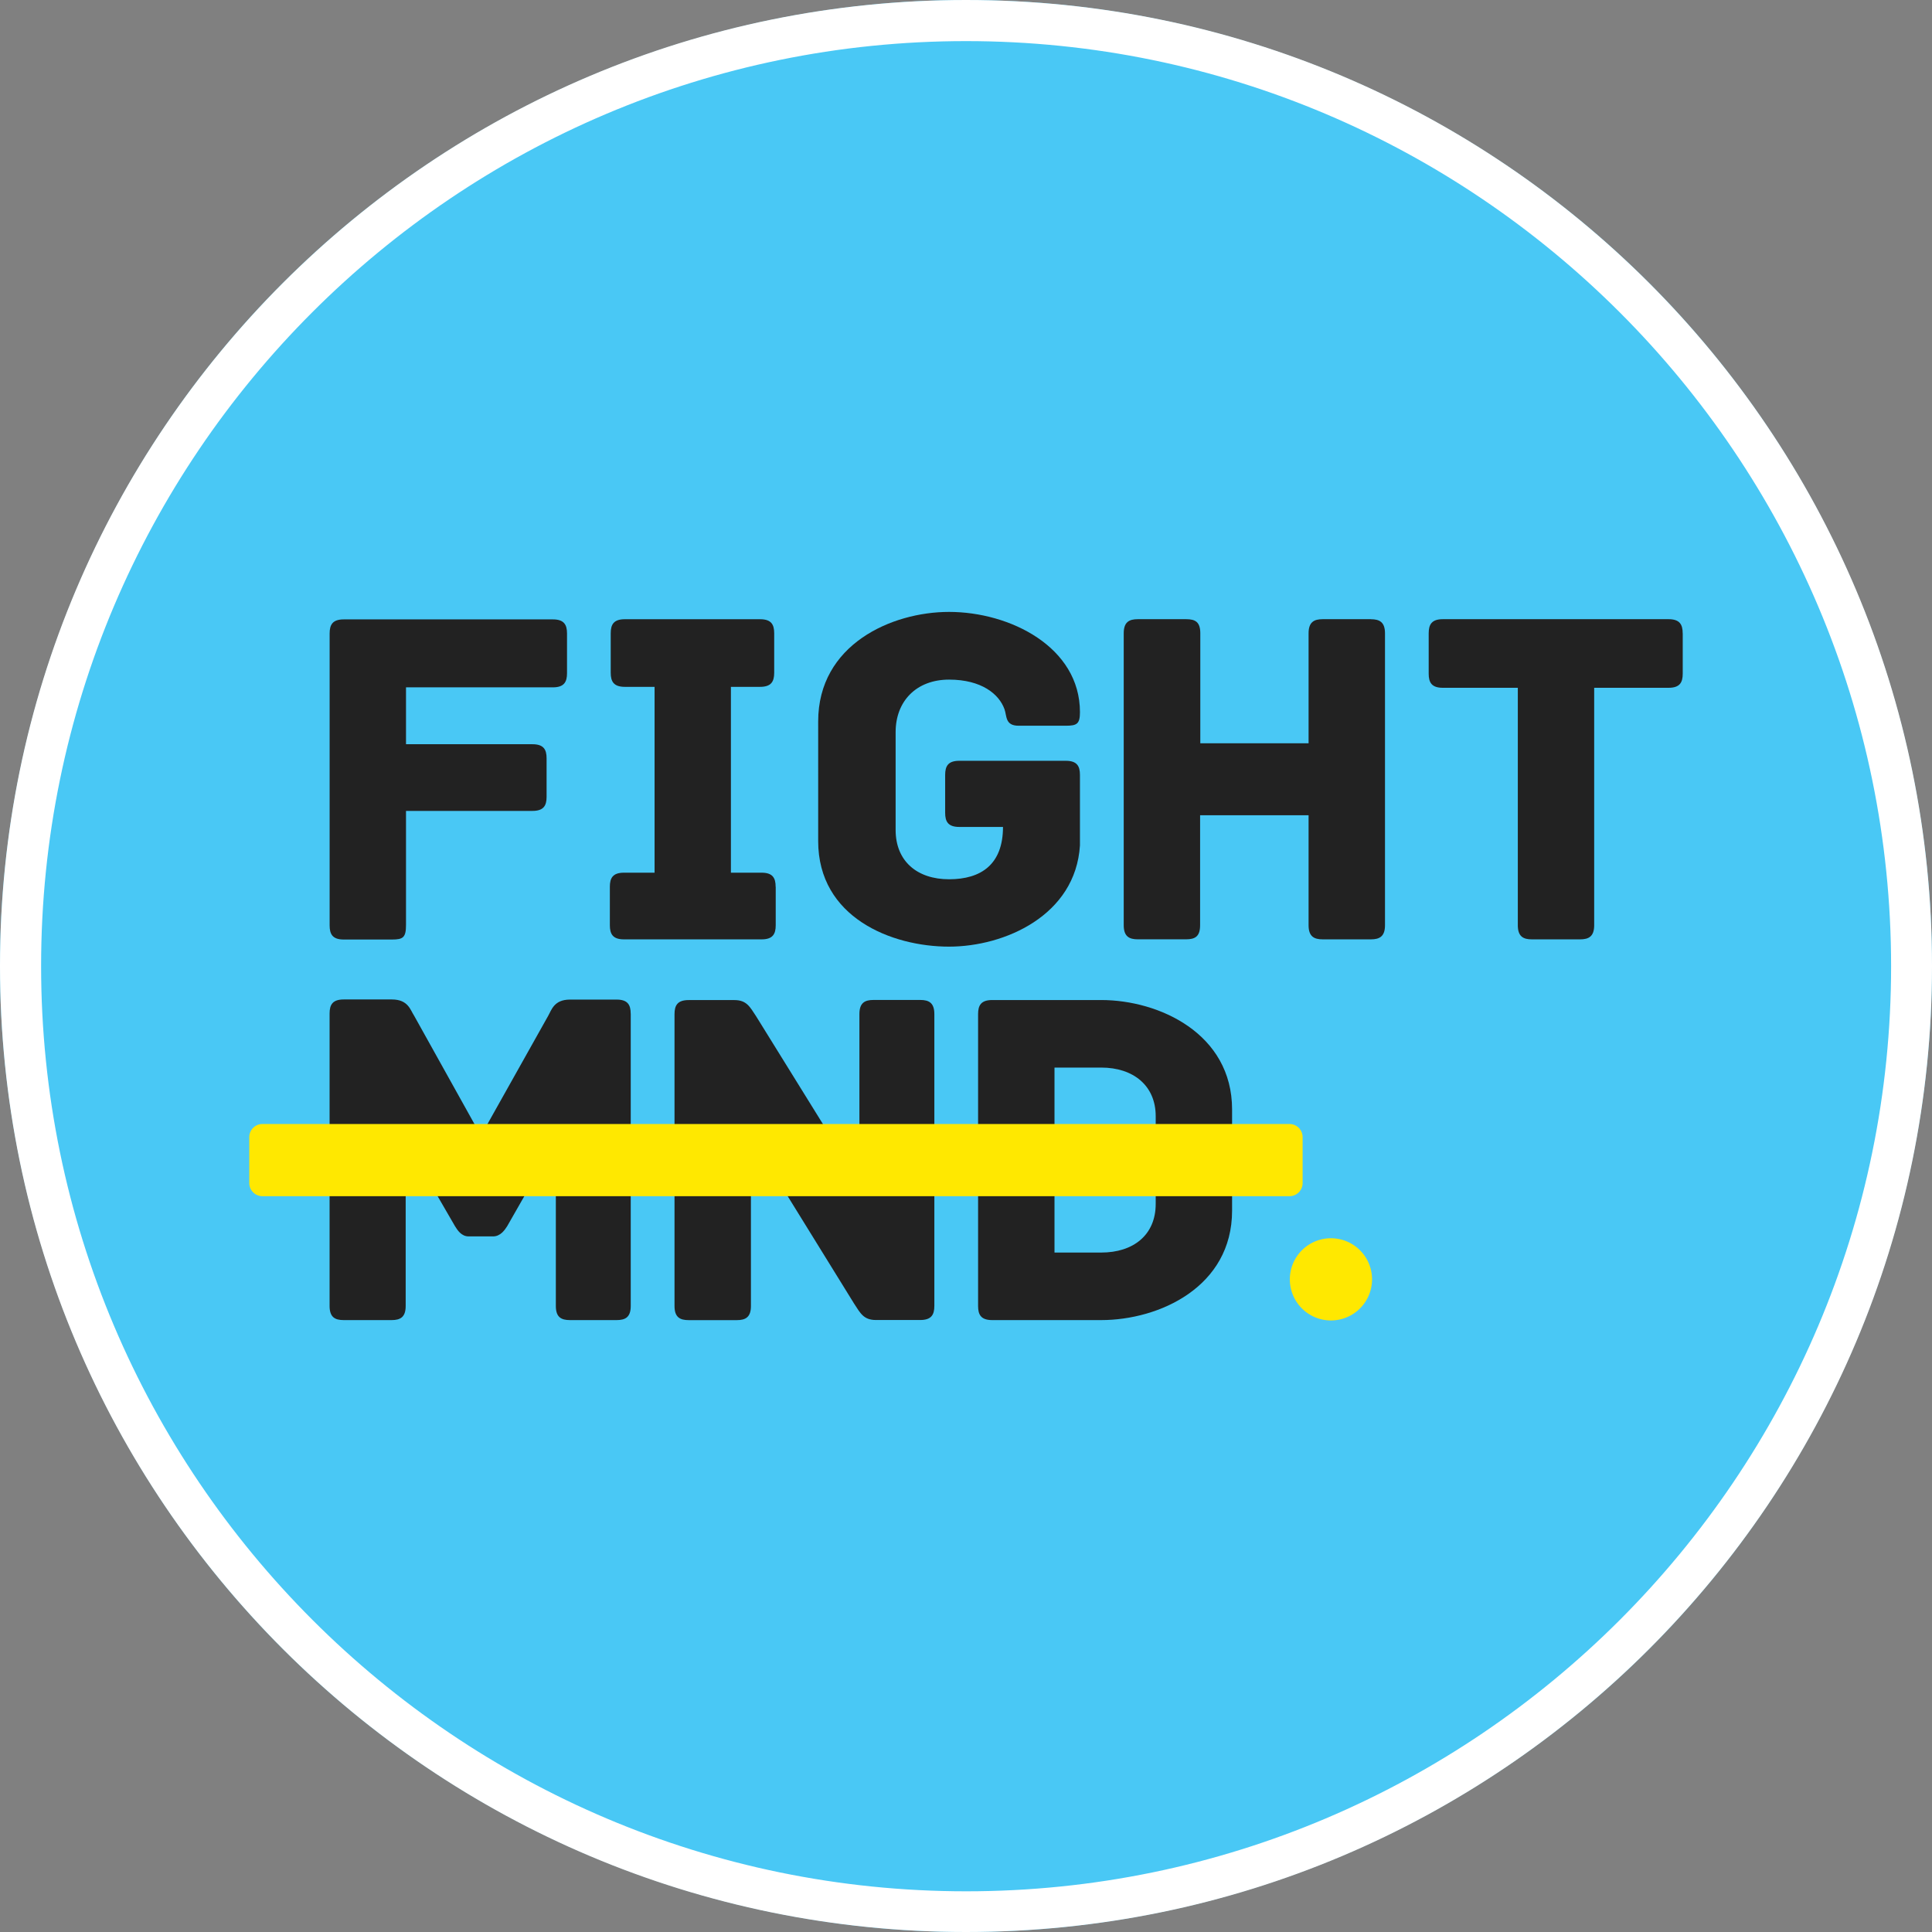
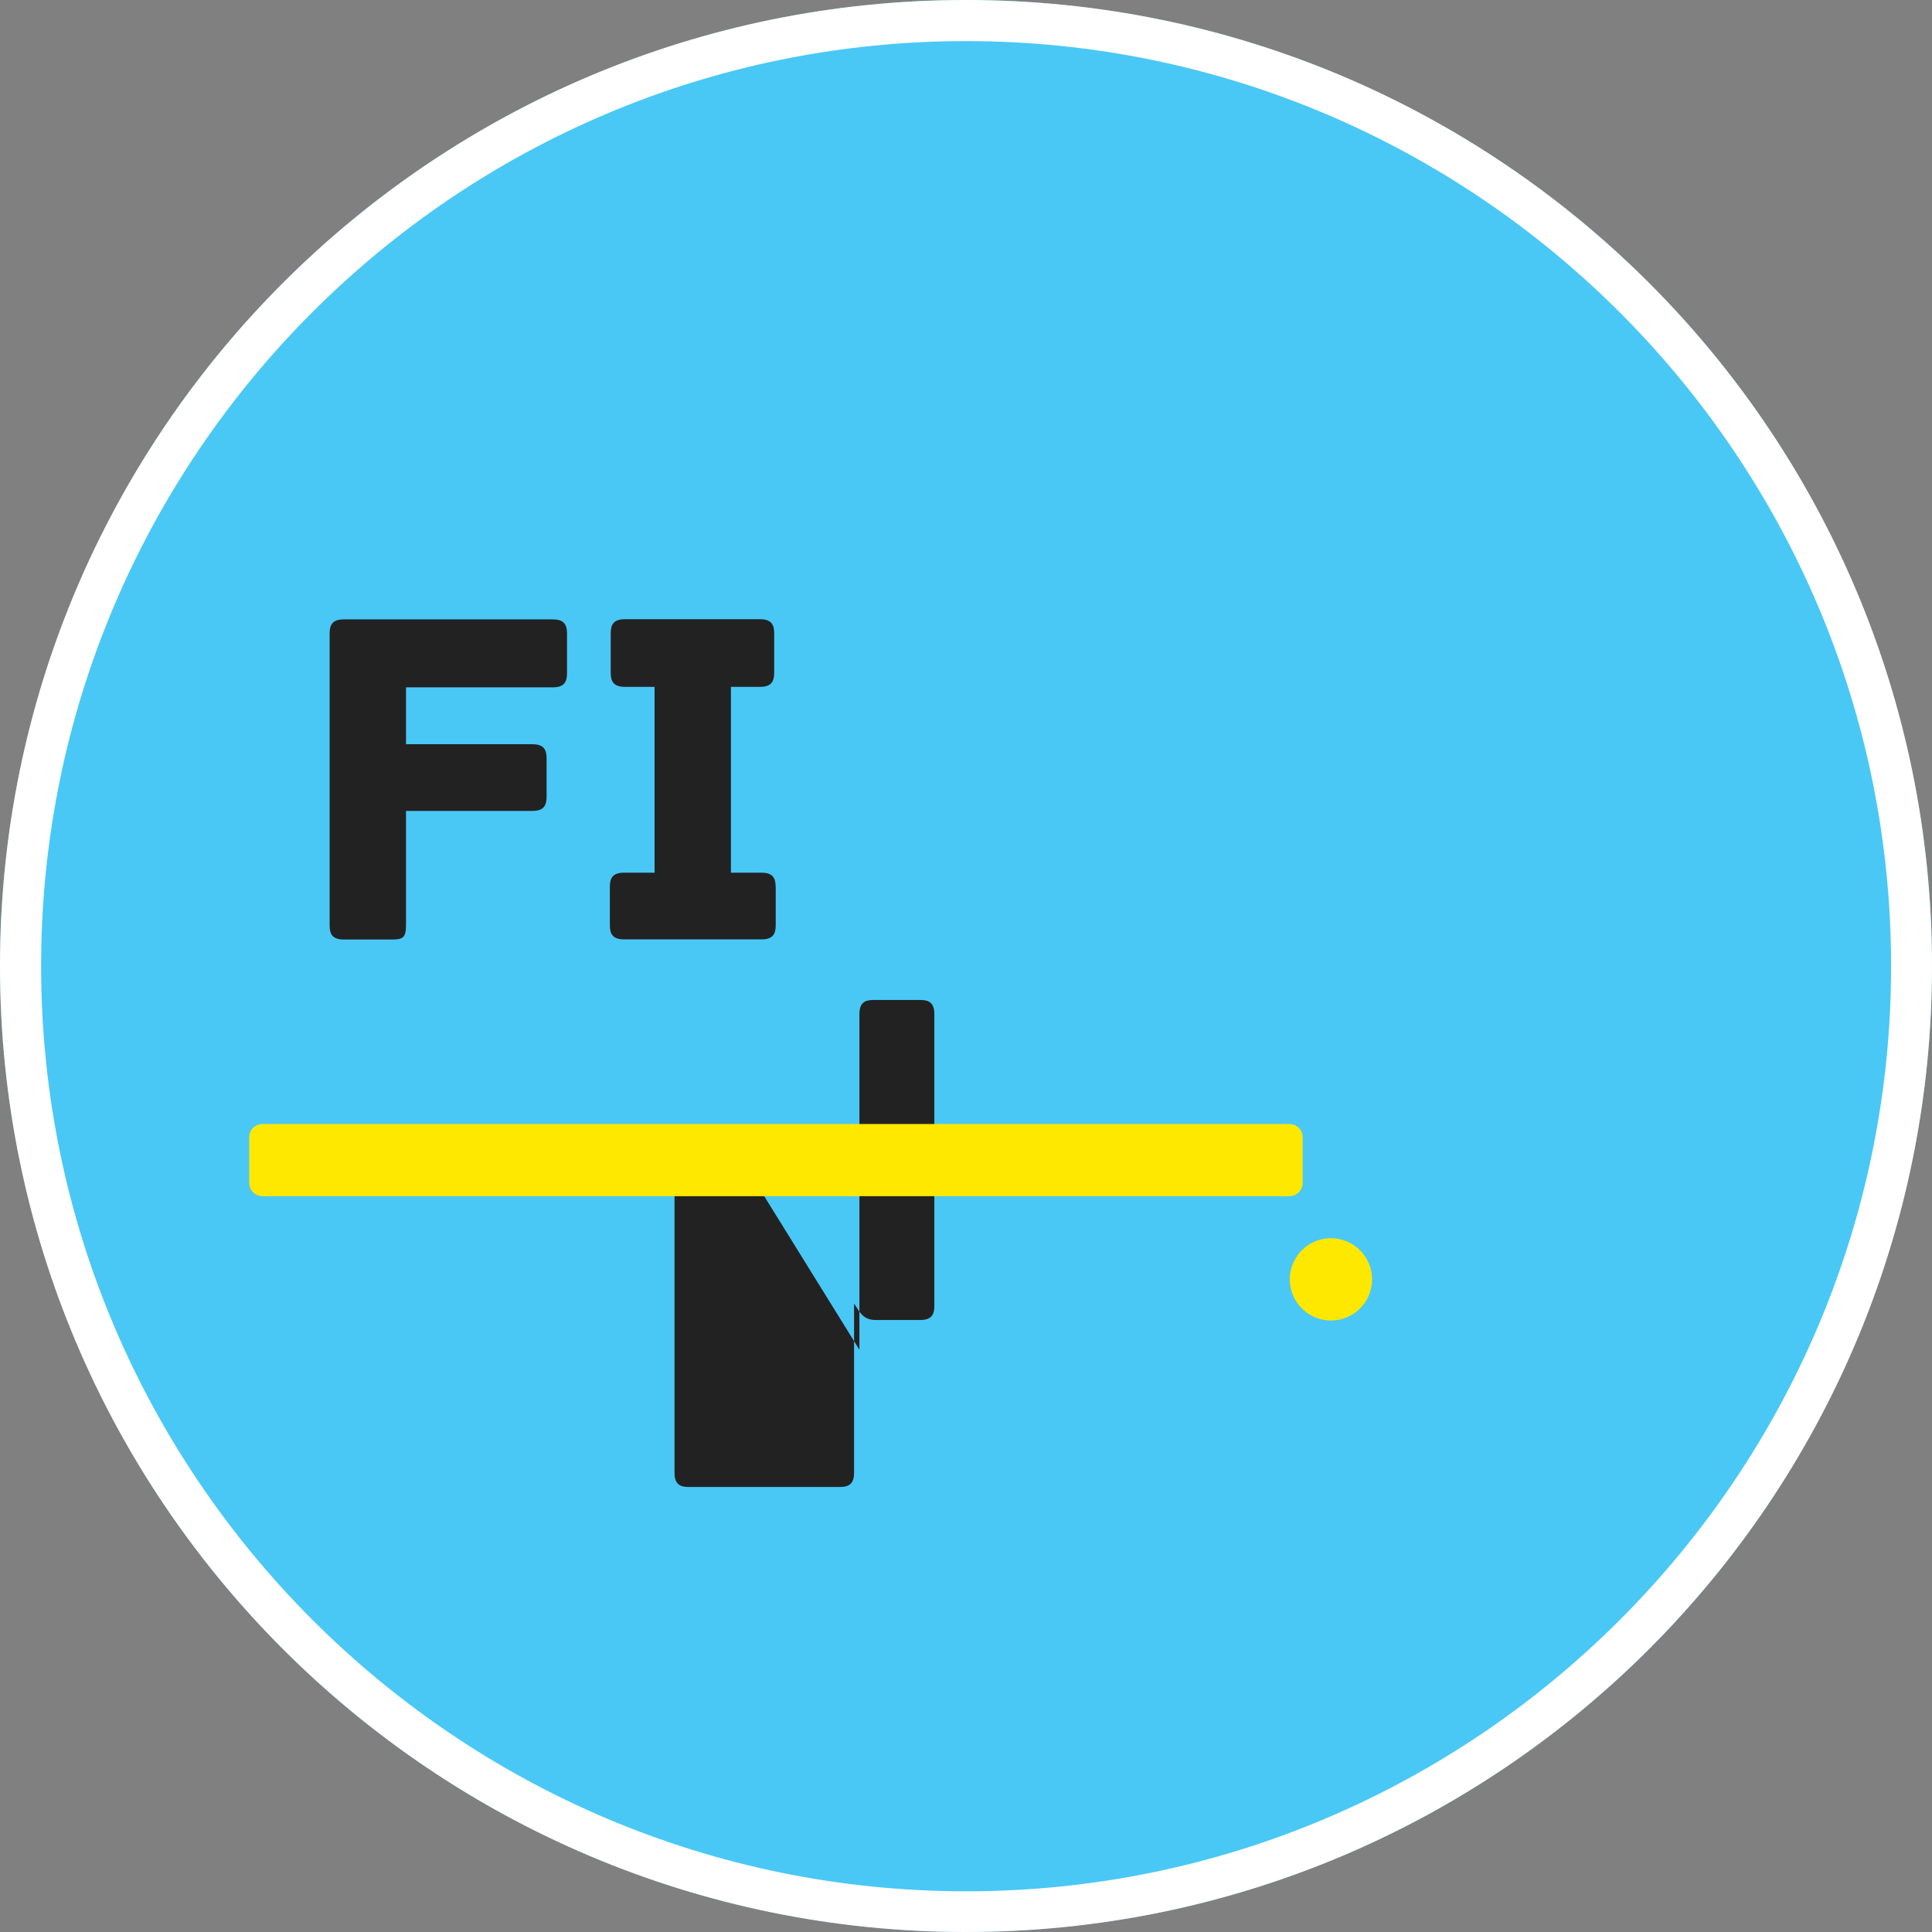
<svg xmlns="http://www.w3.org/2000/svg" height="470" viewBox="0 0 470 470" width="470">
  <rect x="0" y="0" width="470" height="470" fill="#808080" stroke="none" />
  <defs>
    <style>.cls-1{fill:#49c8f5;}.cls-2{fill:#fff;}.cls-3{fill:#222;}.cls-4{fill:#ffe800;}</style>
  </defs>
  <g data-name="Layer 2" id="Layer_2">
    <g data-name="Layer 1" id="Layer_1-2">
      <circle class="cls-1" cx="235" cy="235" r="235" />
      <path class="cls-2" d="M235,10c124.09,0,225.05,101,225.05,225.05s-101,225.05-225,225.05S10,359.09,10,235,110.91,10,235,10M235,0C105.21,0,0,105.21,0,235S105.21,470,235,470,470,364.79,470,235,364.79,0,235,0Z" />
      <path class="cls-3" d="M137.94,154.07v9.7c0,2.13-.71,3.44-3.43,3.44H98.77v13.84h30.77c2.72,0,3.43,1.3,3.43,3.43v9.36c0,2.13-.71,3.43-3.43,3.43H98.77V225c0,3.08-.71,3.56-3.44,3.56H83.62c-2.73,0-3.43-1.31-3.43-3.44v-71c0-2.13.7-3.44,3.43-3.44h50.89c2.72,0,3.43,1.31,3.43,3.44" />
      <path class="cls-3" d="M188.71,215.73v9.35c0,2.13-.7,3.44-3.43,3.44H151.79c-2.72,0-3.43-1.31-3.43-3.44v-9.35c0-2.13.71-3.43,3.43-3.43h7.45V167.09H152c-2.72,0-3.43-1.31-3.43-3.44v-9.58c0-2.14.71-3.43,3.43-3.43h32.91c2.72,0,3.43,1.29,3.43,3.43v9.58c0,2.13-.71,3.44-3.43,3.44h-7.1V212.3h7.45c2.73,0,3.43,1.3,3.43,3.43" />
-       <path class="cls-3" d="M262.72,188.51v17.16c-1.07,17.05-18.35,24.62-31.84,24.62-14,0-31.84-7.1-31.84-25.68V175.49c0-18.7,17.87-26.63,31.84-26.63,14.8,0,31.84,8.52,31.84,24.38,0,2.84-.71,3.31-3.43,3.31H247.81c-3.32,0-2.85-2.36-3.44-4-1.3-3.67-5.56-7.22-13.49-7.22s-13,5.21-13,12.78v23.79c0,7.58,5.21,12,13,12S244,210.29,244,201.17H233.37c-2.73,0-3.44-1.3-3.44-3.43v-9.23c0-2.13.71-3.43,3.44-3.43h25.92c2.72,0,3.43,1.3,3.43,3.43" />
-       <path class="cls-3" d="M409.36,154.07v9.82c0,2.13-.71,3.43-3.44,3.43h-18.1v57.76c0,2.72-1.31,3.44-3.44,3.44H372.66c-2.12,0-3.42-.72-3.42-3.44V167.32H351c-2.73,0-3.44-1.3-3.44-3.43v-9.82c0-2.13.71-3.44,3.44-3.44h54.91c2.73,0,3.44,1.31,3.44,3.44" />
-       <path class="cls-3" d="M153.44,246.57v71.14c0,2.72-1.3,3.43-3.43,3.43H138.65c-2.13,0-3.43-.71-3.43-3.43V277.58L123.38,298.3c-.59.94-1.66,2.48-3.43,2.48H114c-1.77,0-2.72-1.54-3.31-2.48l-12-20.72v40.13c0,2.72-1.3,3.43-3.43,3.43H83.61c-2.13,0-3.43-.71-3.43-3.43V246.57c0-2.13.71-3.43,3.43-3.43H95.33c4,0,4.5,2.6,5.44,4L117,276.28l16.33-29.11c.83-1.43,1.42-4,5.33-4H150c2.72,0,3.43,1.3,3.43,3.43" />
-       <path class="cls-3" d="M227.3,246.69v71c0,2.13-.71,3.43-3.44,3.43H213.09c-3,0-3.79-1.66-5.32-4l-25.09-40.59v41.19c0,2.72-1.31,3.43-3.44,3.43H167.53c-2.13,0-3.44-.71-3.44-3.43v-71c0-2.13.71-3.43,3.44-3.43h11.12c3,0,3.79,1.66,5.33,4l25.09,40.48V246.69c0-2.72,1.3-3.43,3.43-3.43h11.36c2.13,0,3.44.71,3.44,3.43" />
-       <path class="cls-3" d="M281.15,271.55c0-7.46-5.45-11.84-13.26-11.84H256.53v45h11.36c7.81,0,13.26-4.26,13.26-11.84Zm18.58-1.66v24.62c0,18.58-17.76,26.63-31.84,26.63H241.38c-2.73,0-3.44-1.3-3.44-3.43v-71c0-2.13.71-3.43,3.44-3.43h26.51c14.08,0,31.84,8.16,31.84,26.63" />
-       <path class="cls-3" d="M333.49,150.63H321.78c-2.13,0-3.44.71-3.44,3.44v26.75H292V154.07c0-2.73-1.18-3.44-3.43-3.44H276.8c-2.13,0-3.43.71-3.43,3.44v71c0,2.72,1.3,3.44,3.43,3.44h11.72c2.25,0,3.43-.72,3.43-3.44V198.33h26.39v26.75c0,2.72,1.31,3.44,3.44,3.44h11.71c2.13,0,3.44-.72,3.44-3.44v-71c0-2.73-1.31-3.44-3.44-3.44" />
+       <path class="cls-3" d="M227.3,246.69v71c0,2.13-.71,3.43-3.44,3.43H213.09c-3,0-3.79-1.66-5.32-4v41.19c0,2.72-1.31,3.43-3.44,3.43H167.53c-2.13,0-3.44-.71-3.44-3.43v-71c0-2.13.71-3.43,3.44-3.43h11.12c3,0,3.79,1.66,5.33,4l25.09,40.48V246.69c0-2.72,1.3-3.43,3.43-3.43h11.36c2.13,0,3.44.71,3.44,3.43" />
      <path class="cls-4" d="M63.83,273.44a3.2,3.2,0,0,0-3.19,3.19v11.14A3.21,3.21,0,0,0,63.83,291H313.71a3.2,3.2,0,0,0,3.18-3.19V276.63a3.19,3.19,0,0,0-3.18-3.19Z" />
      <path class="cls-4" d="M333.78,311.18a10,10,0,1,1-9.95-9.95,10,10,0,0,1,9.95,9.95" />
    </g>
  </g>
</svg>